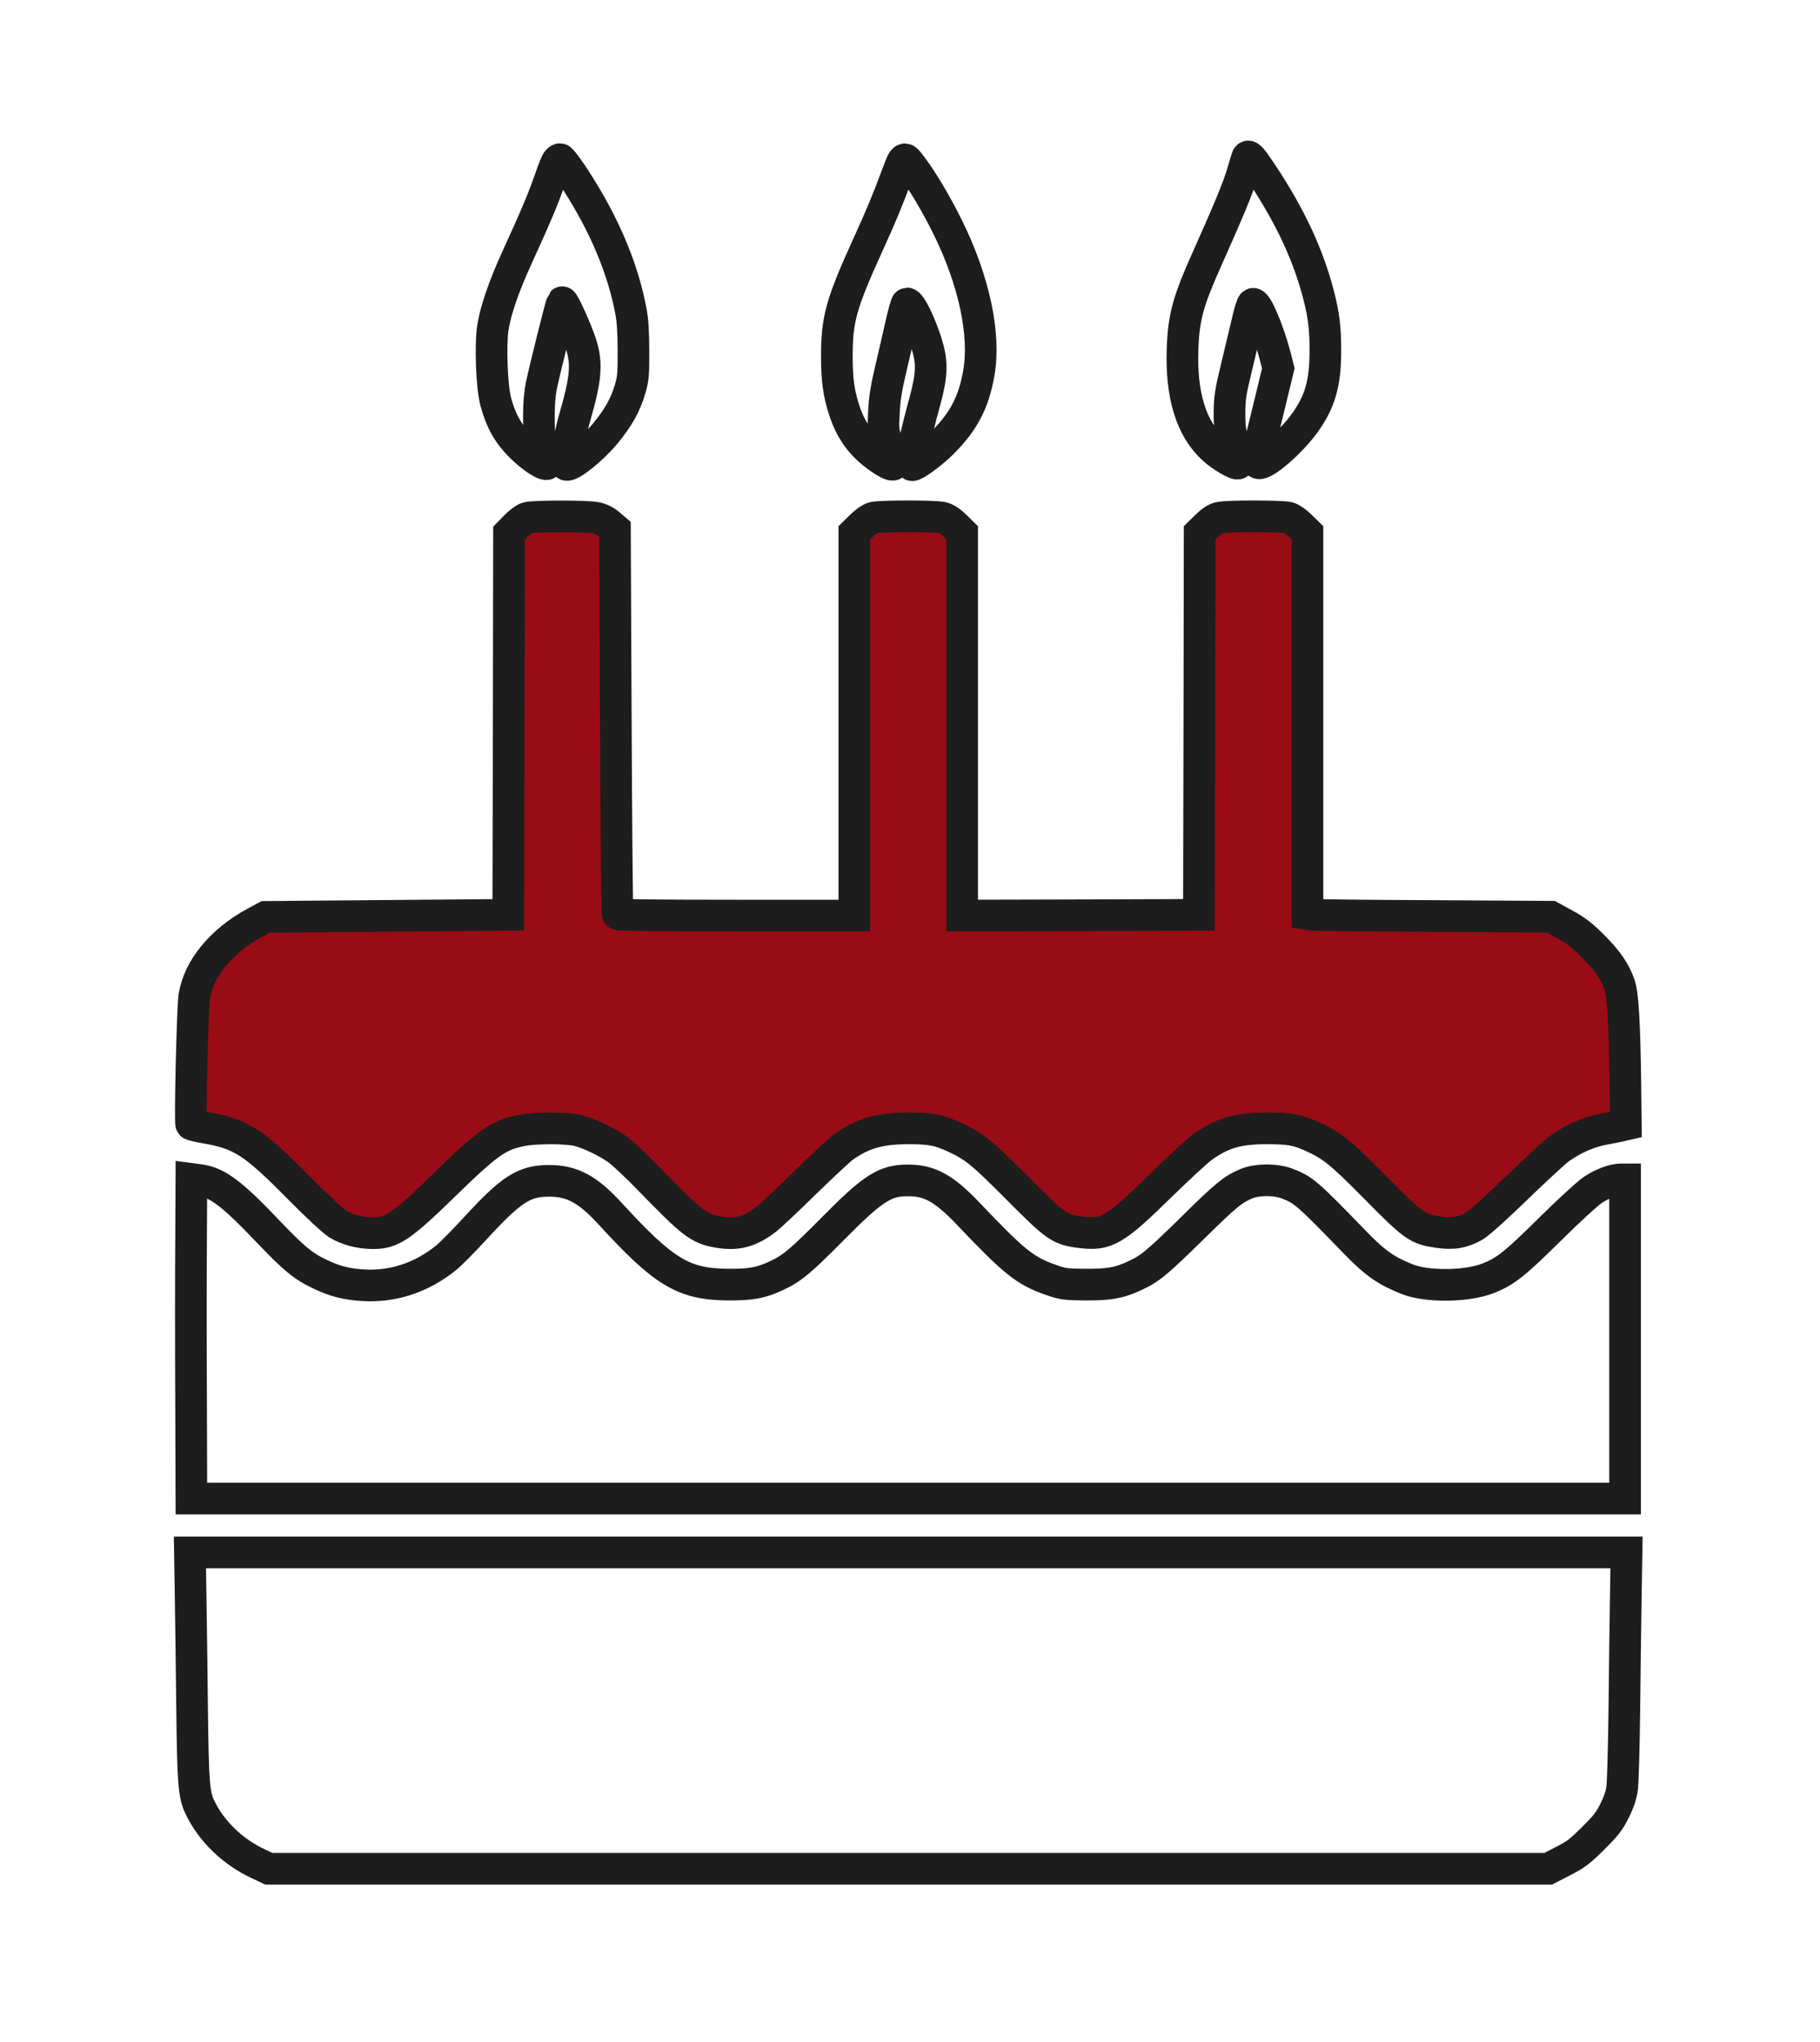
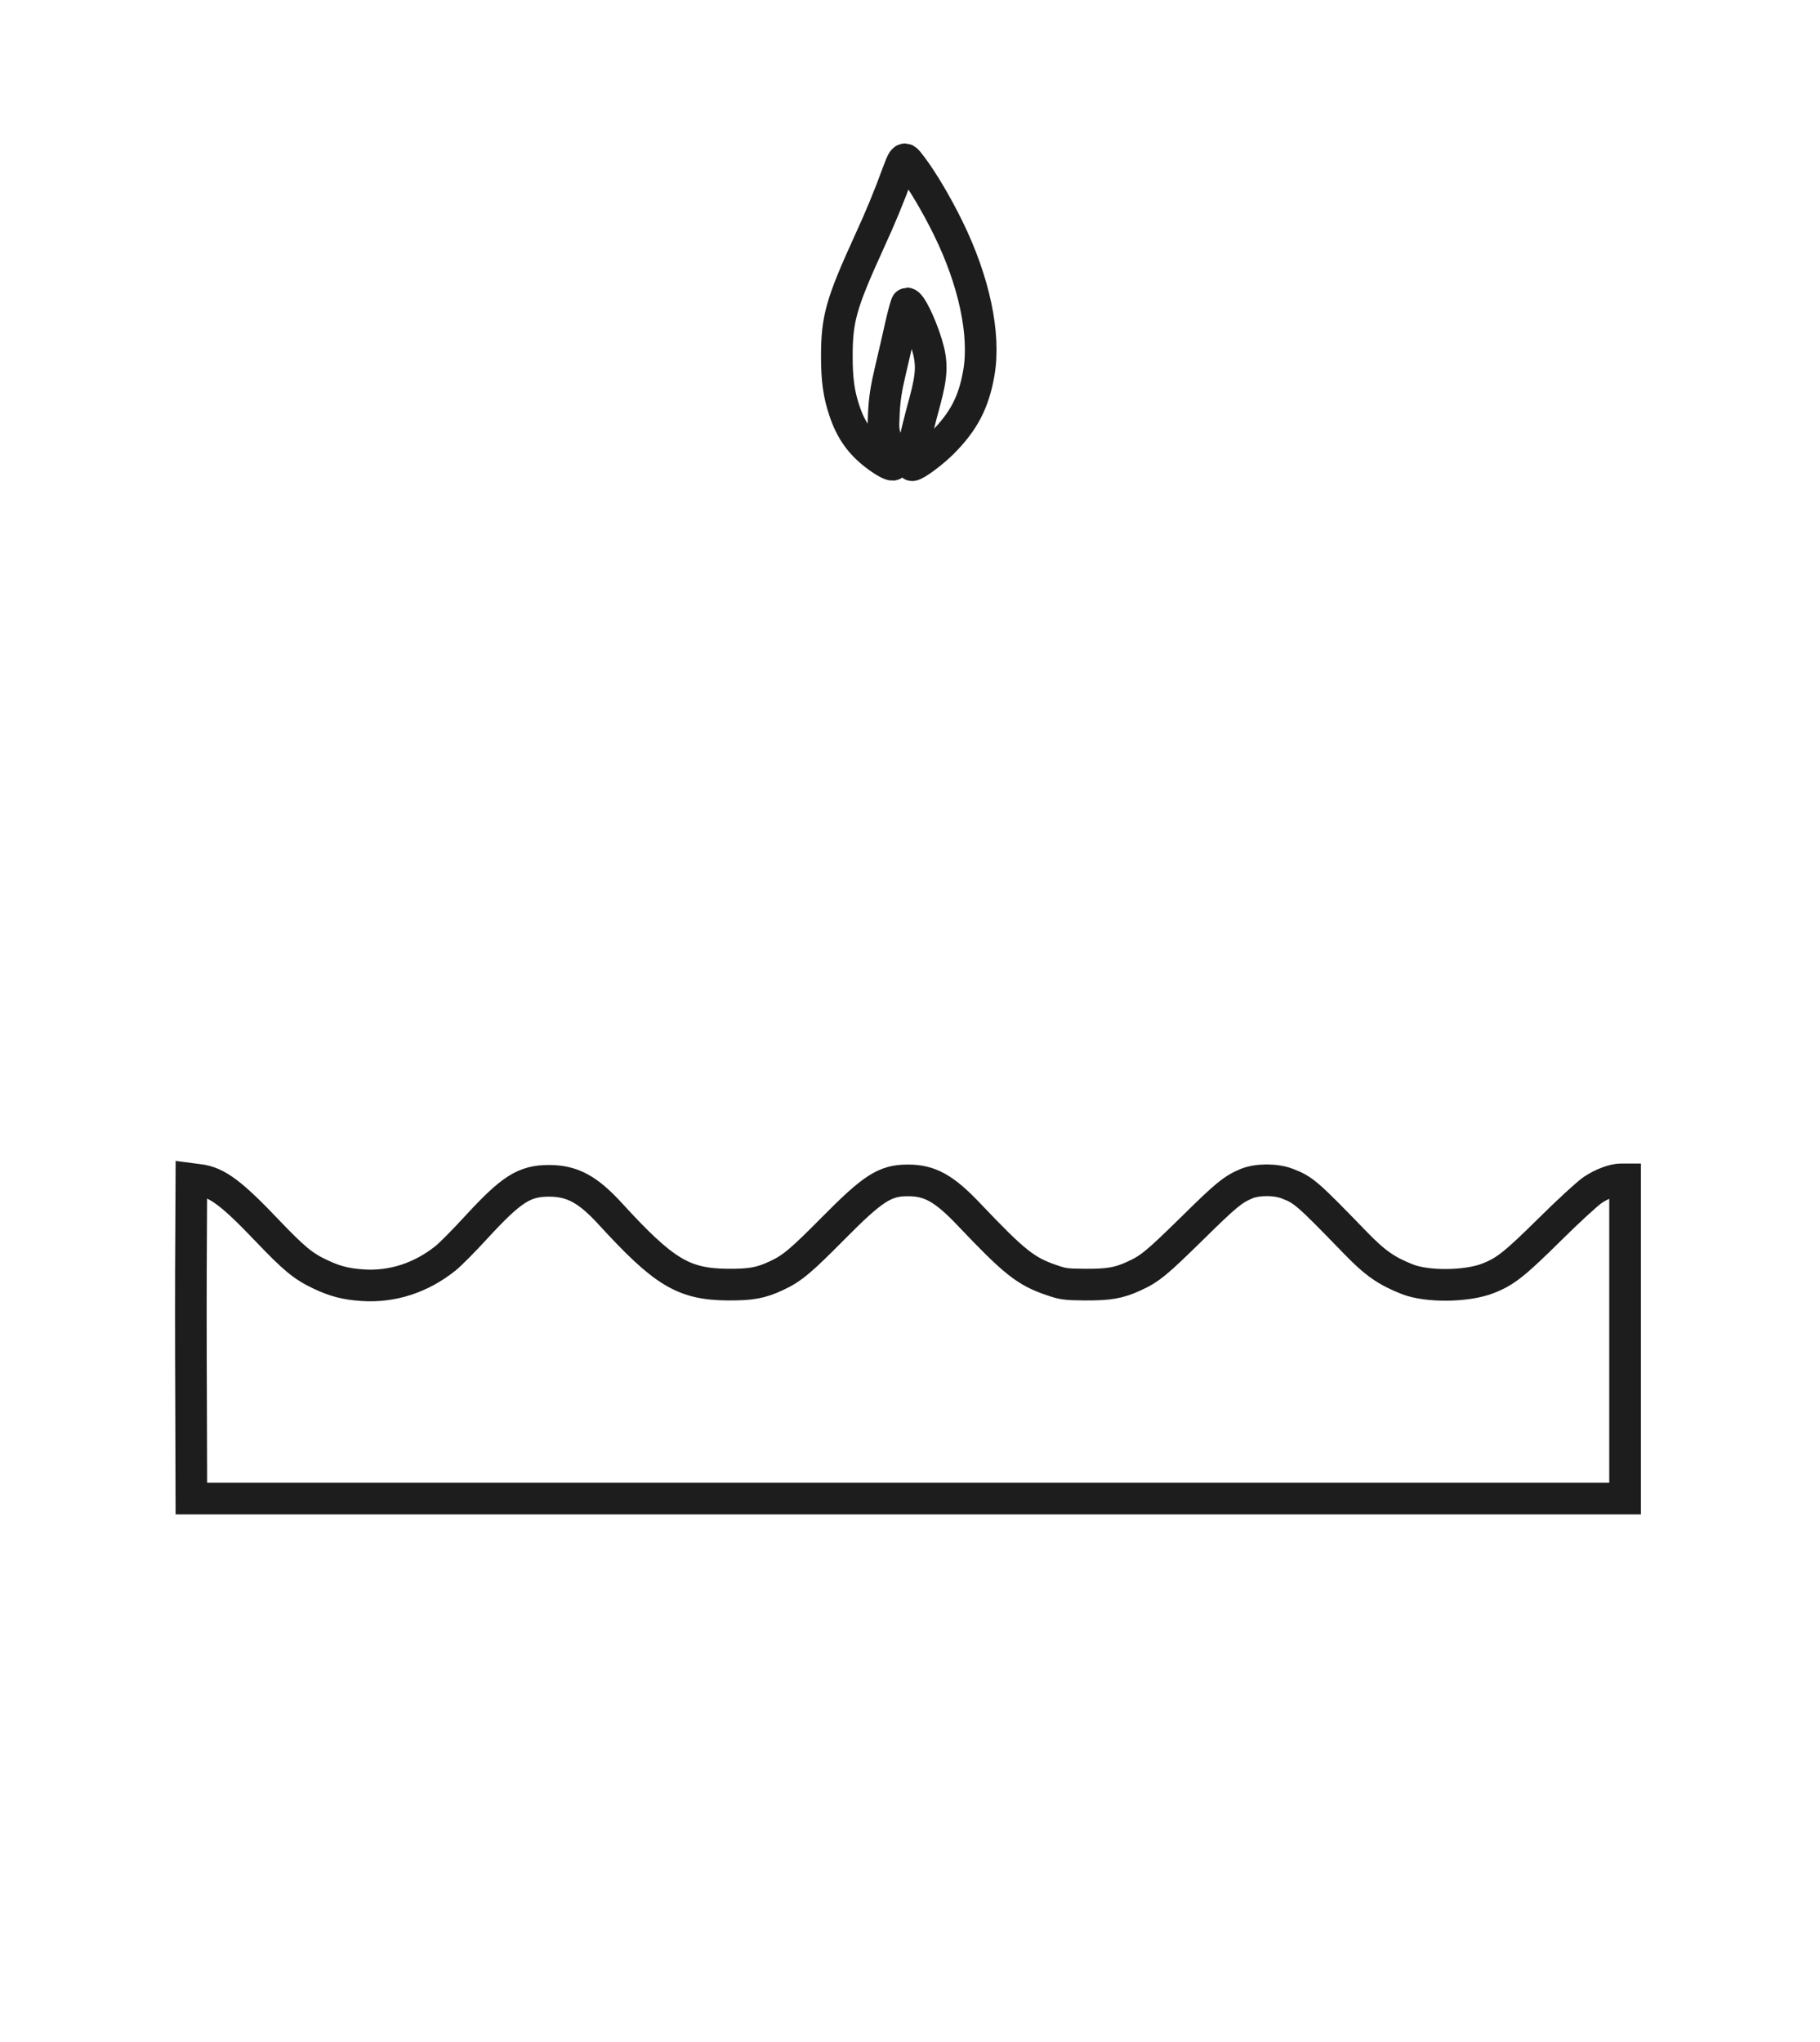
<svg xmlns="http://www.w3.org/2000/svg" width="115" height="129" viewBox="0 0 115 129" fill="none">
-   <path d="M78.792 9.977C78.765 10.042 78.627 10.511 78.479 11.018C78.212 11.902 77.641 13.283 76.307 16.265C75.064 19.037 74.797 20.012 74.723 22.019C74.613 24.929 75.257 27.046 76.638 28.326C77.144 28.795 78.129 29.385 78.24 29.274C78.277 29.247 78.157 28.749 77.991 28.169C77.724 27.249 77.688 27 77.688 26.07C77.697 25.131 77.743 24.809 78.139 23.17C78.378 22.157 78.691 20.859 78.829 20.279C78.958 19.699 79.115 19.211 79.17 19.193C79.409 19.11 80.155 20.887 80.588 22.535L80.772 23.271L80.136 25.895C79.326 29.182 79.326 29.182 79.52 29.256C79.888 29.394 81.591 27.912 82.466 26.687C83.405 25.37 83.736 24.22 83.745 22.25C83.755 20.832 83.653 19.939 83.34 18.714C82.677 16.127 81.554 13.715 79.787 11.036C79.032 9.904 78.875 9.738 78.792 9.977Z" stroke="#1D1D1D" stroke-width="2" />
-   <path d="M35.209 10.18C35.154 10.245 34.989 10.65 34.841 11.073C34.335 12.537 33.967 13.421 32.678 16.247C31.831 18.089 31.297 19.663 31.14 20.722C30.974 21.872 31.076 24.441 31.324 25.371C31.647 26.577 32.107 27.396 32.899 28.188C33.654 28.934 34.519 29.486 34.602 29.274C34.63 29.21 34.519 28.805 34.353 28.372C34.068 27.636 34.059 27.525 34.05 26.347C34.05 25.491 34.105 24.865 34.215 24.322C34.455 23.198 35.467 19.147 35.523 19.092C35.596 19.009 36.452 20.906 36.71 21.725C37.115 23.005 37.023 23.944 36.268 26.54C36.02 27.415 35.688 29.265 35.771 29.348C35.964 29.541 37.41 28.391 38.248 27.378C39.076 26.375 39.527 25.564 39.822 24.552C40.006 23.907 40.034 23.613 40.025 22.158C40.025 20.998 39.978 20.252 39.868 19.672C39.408 17.196 38.367 14.609 36.802 12.059C36.185 11.037 35.486 10.052 35.384 10.052C35.348 10.052 35.265 10.107 35.209 10.18Z" stroke="#1D1D1D" stroke-width="2" />
  <path d="M57.047 10.162C56.992 10.226 56.844 10.594 56.706 10.972C56.163 12.454 55.629 13.752 54.911 15.308C53.144 19.184 52.877 20.142 52.877 22.526C52.877 23.971 53.005 24.892 53.346 25.914C53.779 27.23 54.423 28.105 55.5 28.878C56.108 29.311 56.467 29.458 56.467 29.293C56.467 29.228 56.32 28.74 56.136 28.206C55.795 27.23 55.795 27.221 55.85 26.07C55.896 25.187 55.988 24.561 56.274 23.355C56.476 22.489 56.78 21.2 56.937 20.473C57.102 19.755 57.268 19.166 57.305 19.166C57.535 19.166 58.152 20.427 58.548 21.697C58.916 22.894 58.898 23.631 58.456 25.288C57.756 27.847 57.452 29.385 57.636 29.385C57.857 29.385 58.934 28.584 59.542 27.976C60.895 26.623 61.531 25.408 61.853 23.539C62.267 21.127 61.558 17.766 59.919 14.424C59.174 12.905 58.271 11.386 57.59 10.493C57.231 10.014 57.185 9.987 57.047 10.162Z" stroke="#1D1D1D" stroke-width="2" />
-   <path d="M33.313 32.708C33.157 32.745 32.843 32.984 32.604 33.224L32.162 33.675L32.144 45.726L32.116 57.787L24.447 57.851L16.788 57.916L16.069 58.302C13.97 59.453 12.553 61.184 12.276 62.942C12.166 63.66 11.991 70.915 12.083 71.016C12.12 71.053 12.516 71.154 12.967 71.228C15.222 71.615 16.023 72.13 18.859 75.003C20 76.154 21.013 77.102 21.326 77.304C21.916 77.673 22.781 77.903 23.6 77.894C24.77 77.894 25.377 77.47 28.056 74.865C30.827 72.158 31.49 71.698 32.972 71.403C33.884 71.228 35.836 71.237 36.535 71.412C37.272 71.606 38.321 72.112 39.03 72.609C39.343 72.839 40.218 73.649 40.964 74.423C43.762 77.304 44.149 77.608 45.364 77.82C46.58 78.032 47.417 77.802 48.467 76.973C48.743 76.752 49.839 75.721 50.897 74.681C51.965 73.64 53.042 72.637 53.291 72.453C54.506 71.587 55.584 71.274 57.425 71.274C58.815 71.274 59.321 71.376 60.306 71.827C61.577 72.416 62.046 72.802 64.293 75.058C66.742 77.525 66.963 77.673 68.298 77.838C69.909 78.041 70.443 77.728 73.315 74.911C74.457 73.797 75.663 72.683 75.994 72.443C77.246 71.56 78.213 71.274 80.045 71.274C81.444 71.274 81.978 71.366 82.835 71.753C84.169 72.351 84.685 72.766 86.941 75.049C89.362 77.498 89.564 77.636 90.881 77.829C91.82 77.967 92.455 77.857 93.192 77.424C93.477 77.249 94.573 76.264 95.788 75.086C96.939 73.972 98.145 72.858 98.458 72.609C99.323 71.965 100.373 71.495 101.349 71.32C101.809 71.237 102.306 71.136 102.454 71.099L102.73 71.035L102.702 68.512C102.656 64.756 102.546 62.841 102.343 62.233C102.058 61.386 101.579 60.687 100.658 59.766C99.968 59.076 99.6 58.79 98.881 58.394L97.988 57.906L90.504 57.86C86.397 57.842 82.936 57.805 82.825 57.778L82.614 57.741V45.699V33.657L82.172 33.224C81.932 32.984 81.592 32.745 81.417 32.699C81.021 32.589 77.541 32.58 77.053 32.699C76.823 32.745 76.547 32.929 76.252 33.215L75.801 33.657L75.782 45.726L75.755 57.787L68.279 57.814L60.794 57.833V45.745V33.657L60.343 33.215C60.049 32.929 59.772 32.745 59.542 32.699C59.054 32.58 55.574 32.589 55.178 32.699C55.004 32.745 54.663 32.984 54.423 33.224L53.982 33.657V45.745V57.833H46.533C41.608 57.833 39.058 57.805 39.021 57.741C38.993 57.685 38.938 52.198 38.911 45.533L38.855 33.426L38.487 33.113C38.266 32.92 37.953 32.764 37.668 32.708C37.134 32.589 33.709 32.589 33.313 32.708Z" fill="#990C15" stroke="#1D1D1D" stroke-width="2" />
  <path d="M12.073 78.326C12.055 80.453 12.055 84.991 12.073 88.416L12.092 94.658H57.388H102.683V84.577V74.496H102.426C101.965 74.496 101.247 74.763 100.649 75.159C100.326 75.371 99.111 76.485 97.96 77.626C95.705 79.854 95.116 80.324 94.02 80.747C92.694 81.272 90.162 81.3 88.92 80.802C87.594 80.278 86.885 79.781 85.651 78.51C82.576 75.334 82.365 75.159 81.334 74.763C80.588 74.478 79.437 74.487 78.746 74.772C77.89 75.141 77.476 75.472 75.34 77.58C73.085 79.79 72.661 80.149 71.639 80.609C70.7 81.042 70.065 81.152 68.546 81.143C67.34 81.134 67.156 81.106 66.438 80.858C64.799 80.296 64.09 79.725 61.254 76.742C59.661 75.058 58.75 74.551 57.342 74.561C55.914 74.561 55.15 75.058 52.646 77.589C50.593 79.661 50.05 80.121 49.056 80.582C48.071 81.042 47.454 81.152 45.971 81.143C43.182 81.115 41.948 80.37 38.56 76.669C37.143 75.122 36.157 74.588 34.694 74.588C33.119 74.588 32.318 75.104 30.063 77.553C29.308 78.381 28.452 79.237 28.166 79.468C26.61 80.72 24.778 81.309 22.9 81.18C21.832 81.106 21.16 80.931 20.212 80.48C19.144 79.974 18.582 79.504 16.907 77.755C14.633 75.362 13.703 74.671 12.58 74.533L12.092 74.469L12.073 78.326Z" stroke="#1D1D1D" stroke-width="2" />
-   <path d="M12.046 100.891C12.074 102.456 12.111 105.614 12.138 107.915C12.193 112.592 12.249 113.384 12.635 114.167C13.372 115.695 14.725 116.993 16.364 117.748L16.99 118.042H57.406H97.823L98.752 117.564C99.572 117.149 99.82 116.956 100.667 116.118C101.487 115.299 101.708 115.014 102.03 114.351C102.306 113.798 102.444 113.375 102.499 112.924C102.545 112.574 102.61 110.318 102.638 107.915C102.665 105.512 102.702 102.309 102.73 100.799L102.776 98.064H57.388H12L12.046 100.891Z" stroke="#1D1D1D" stroke-width="2" />
</svg>